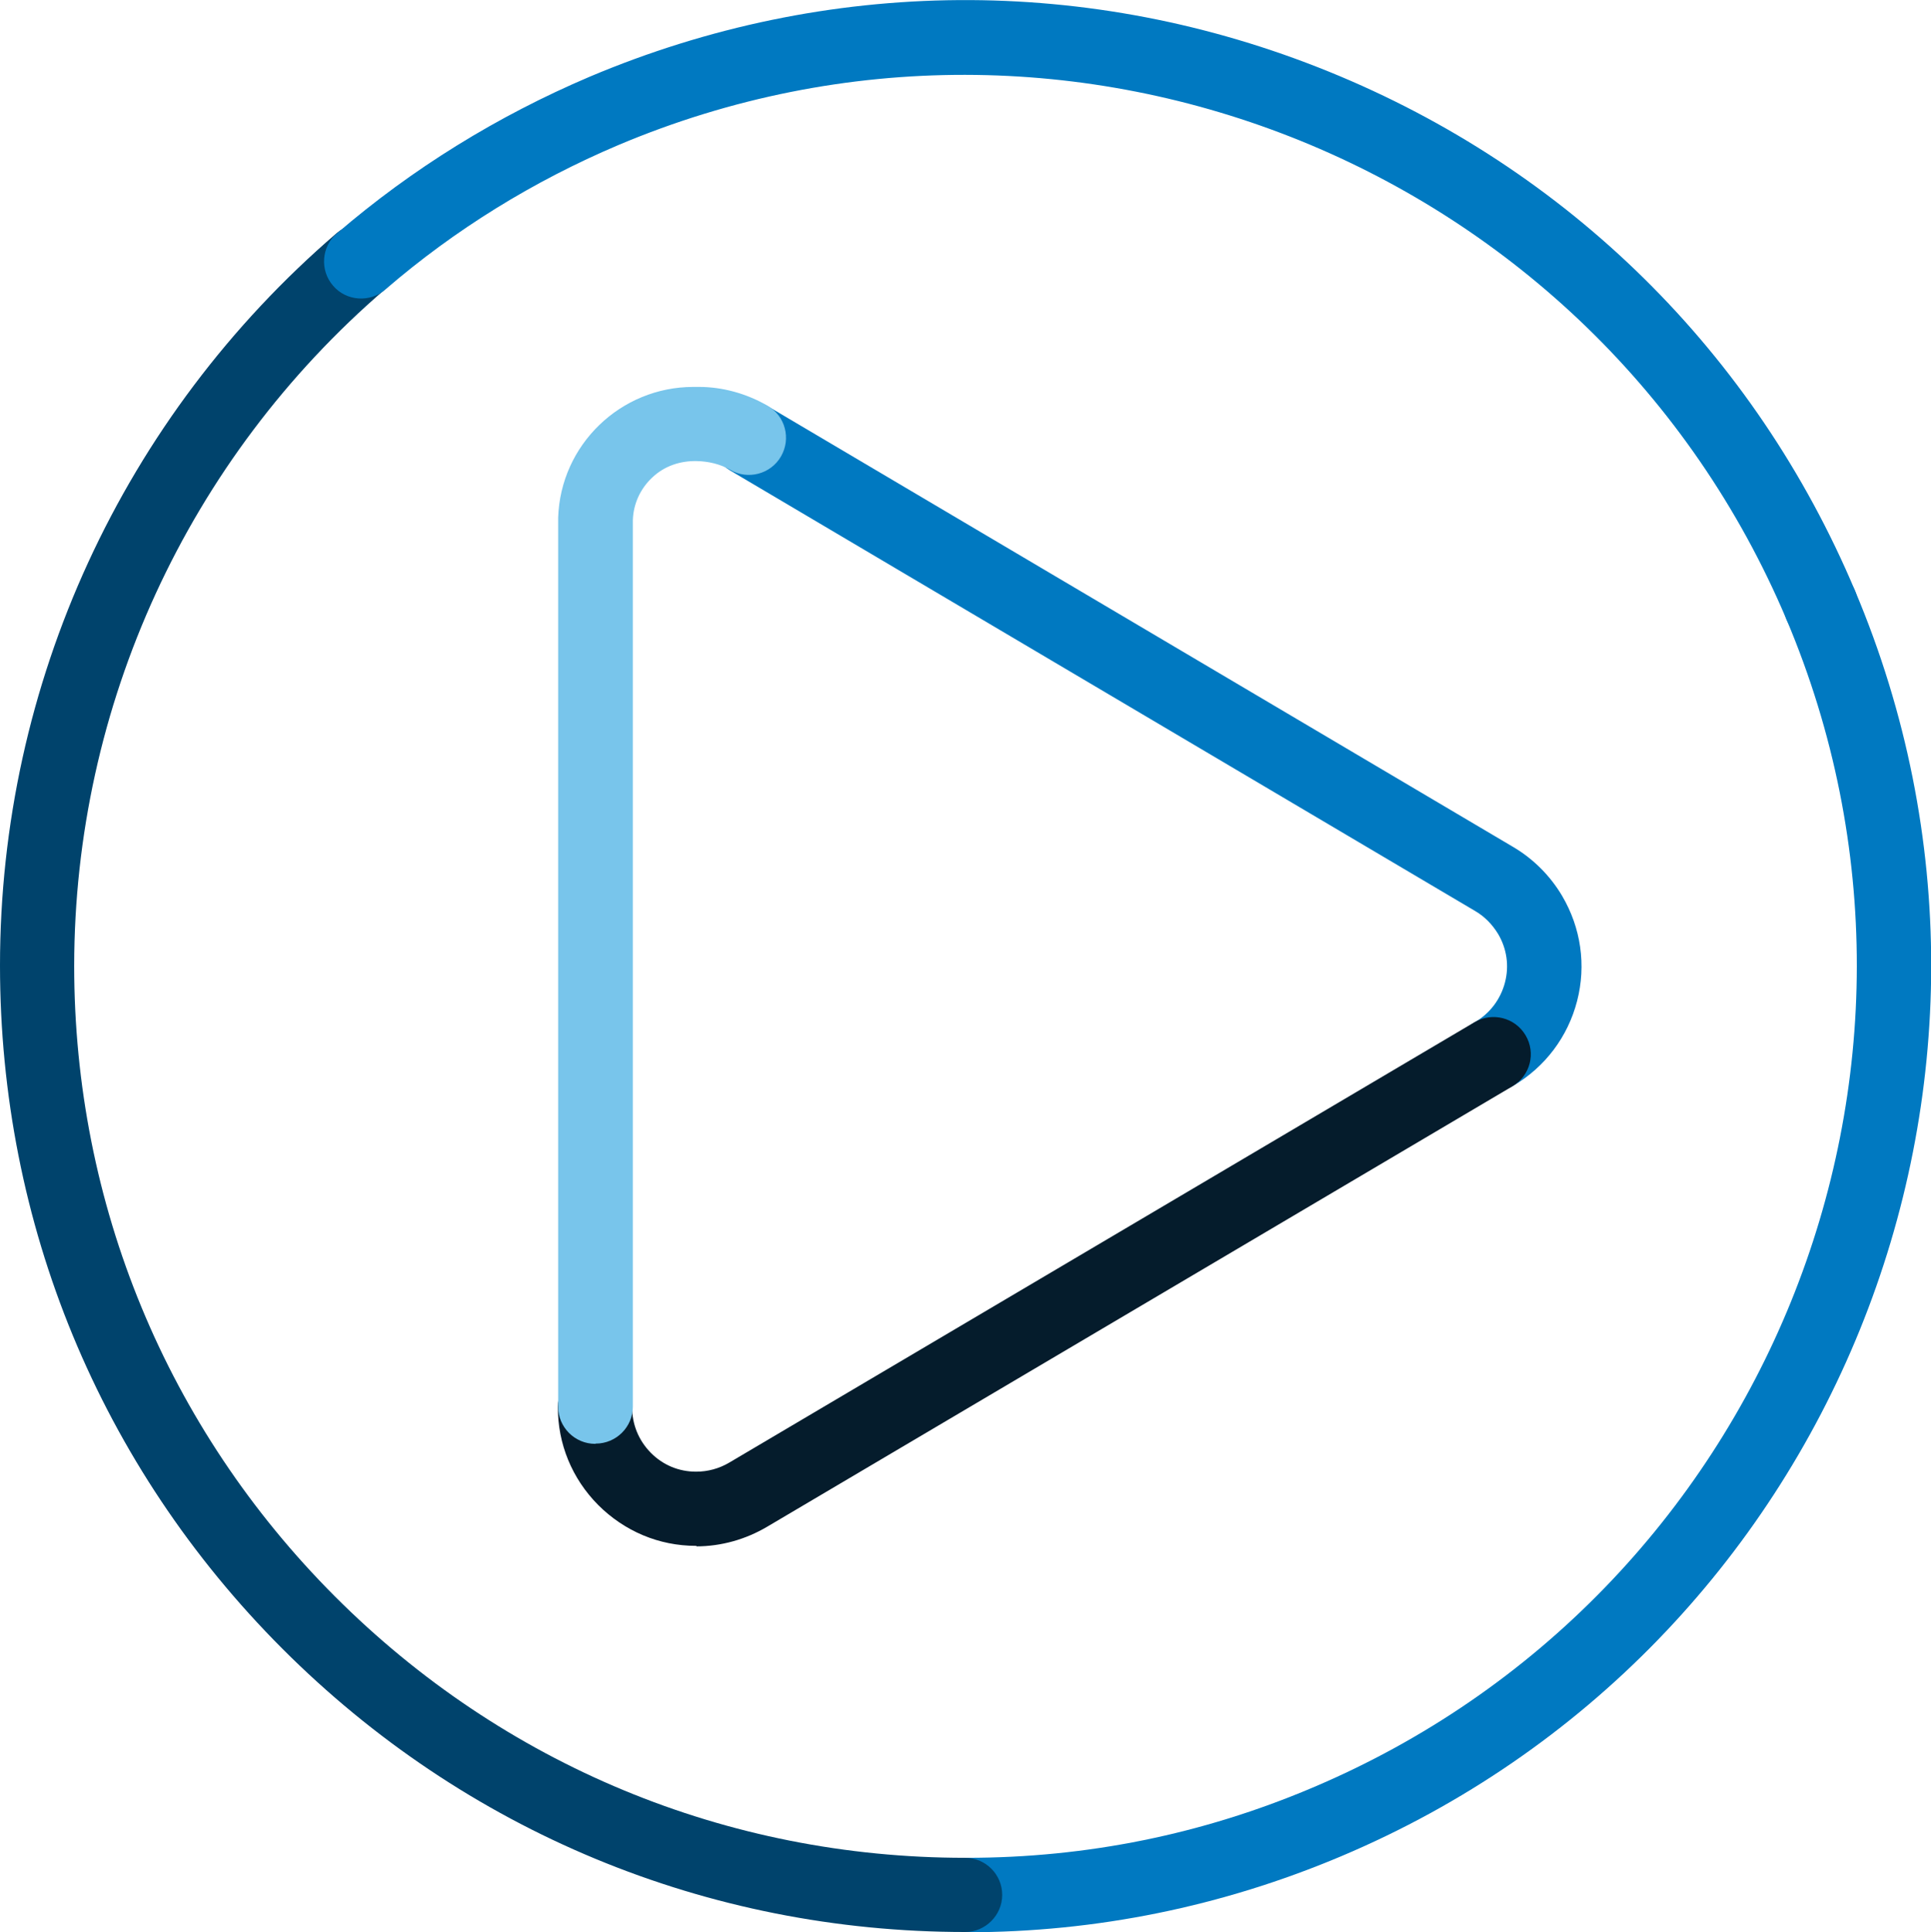
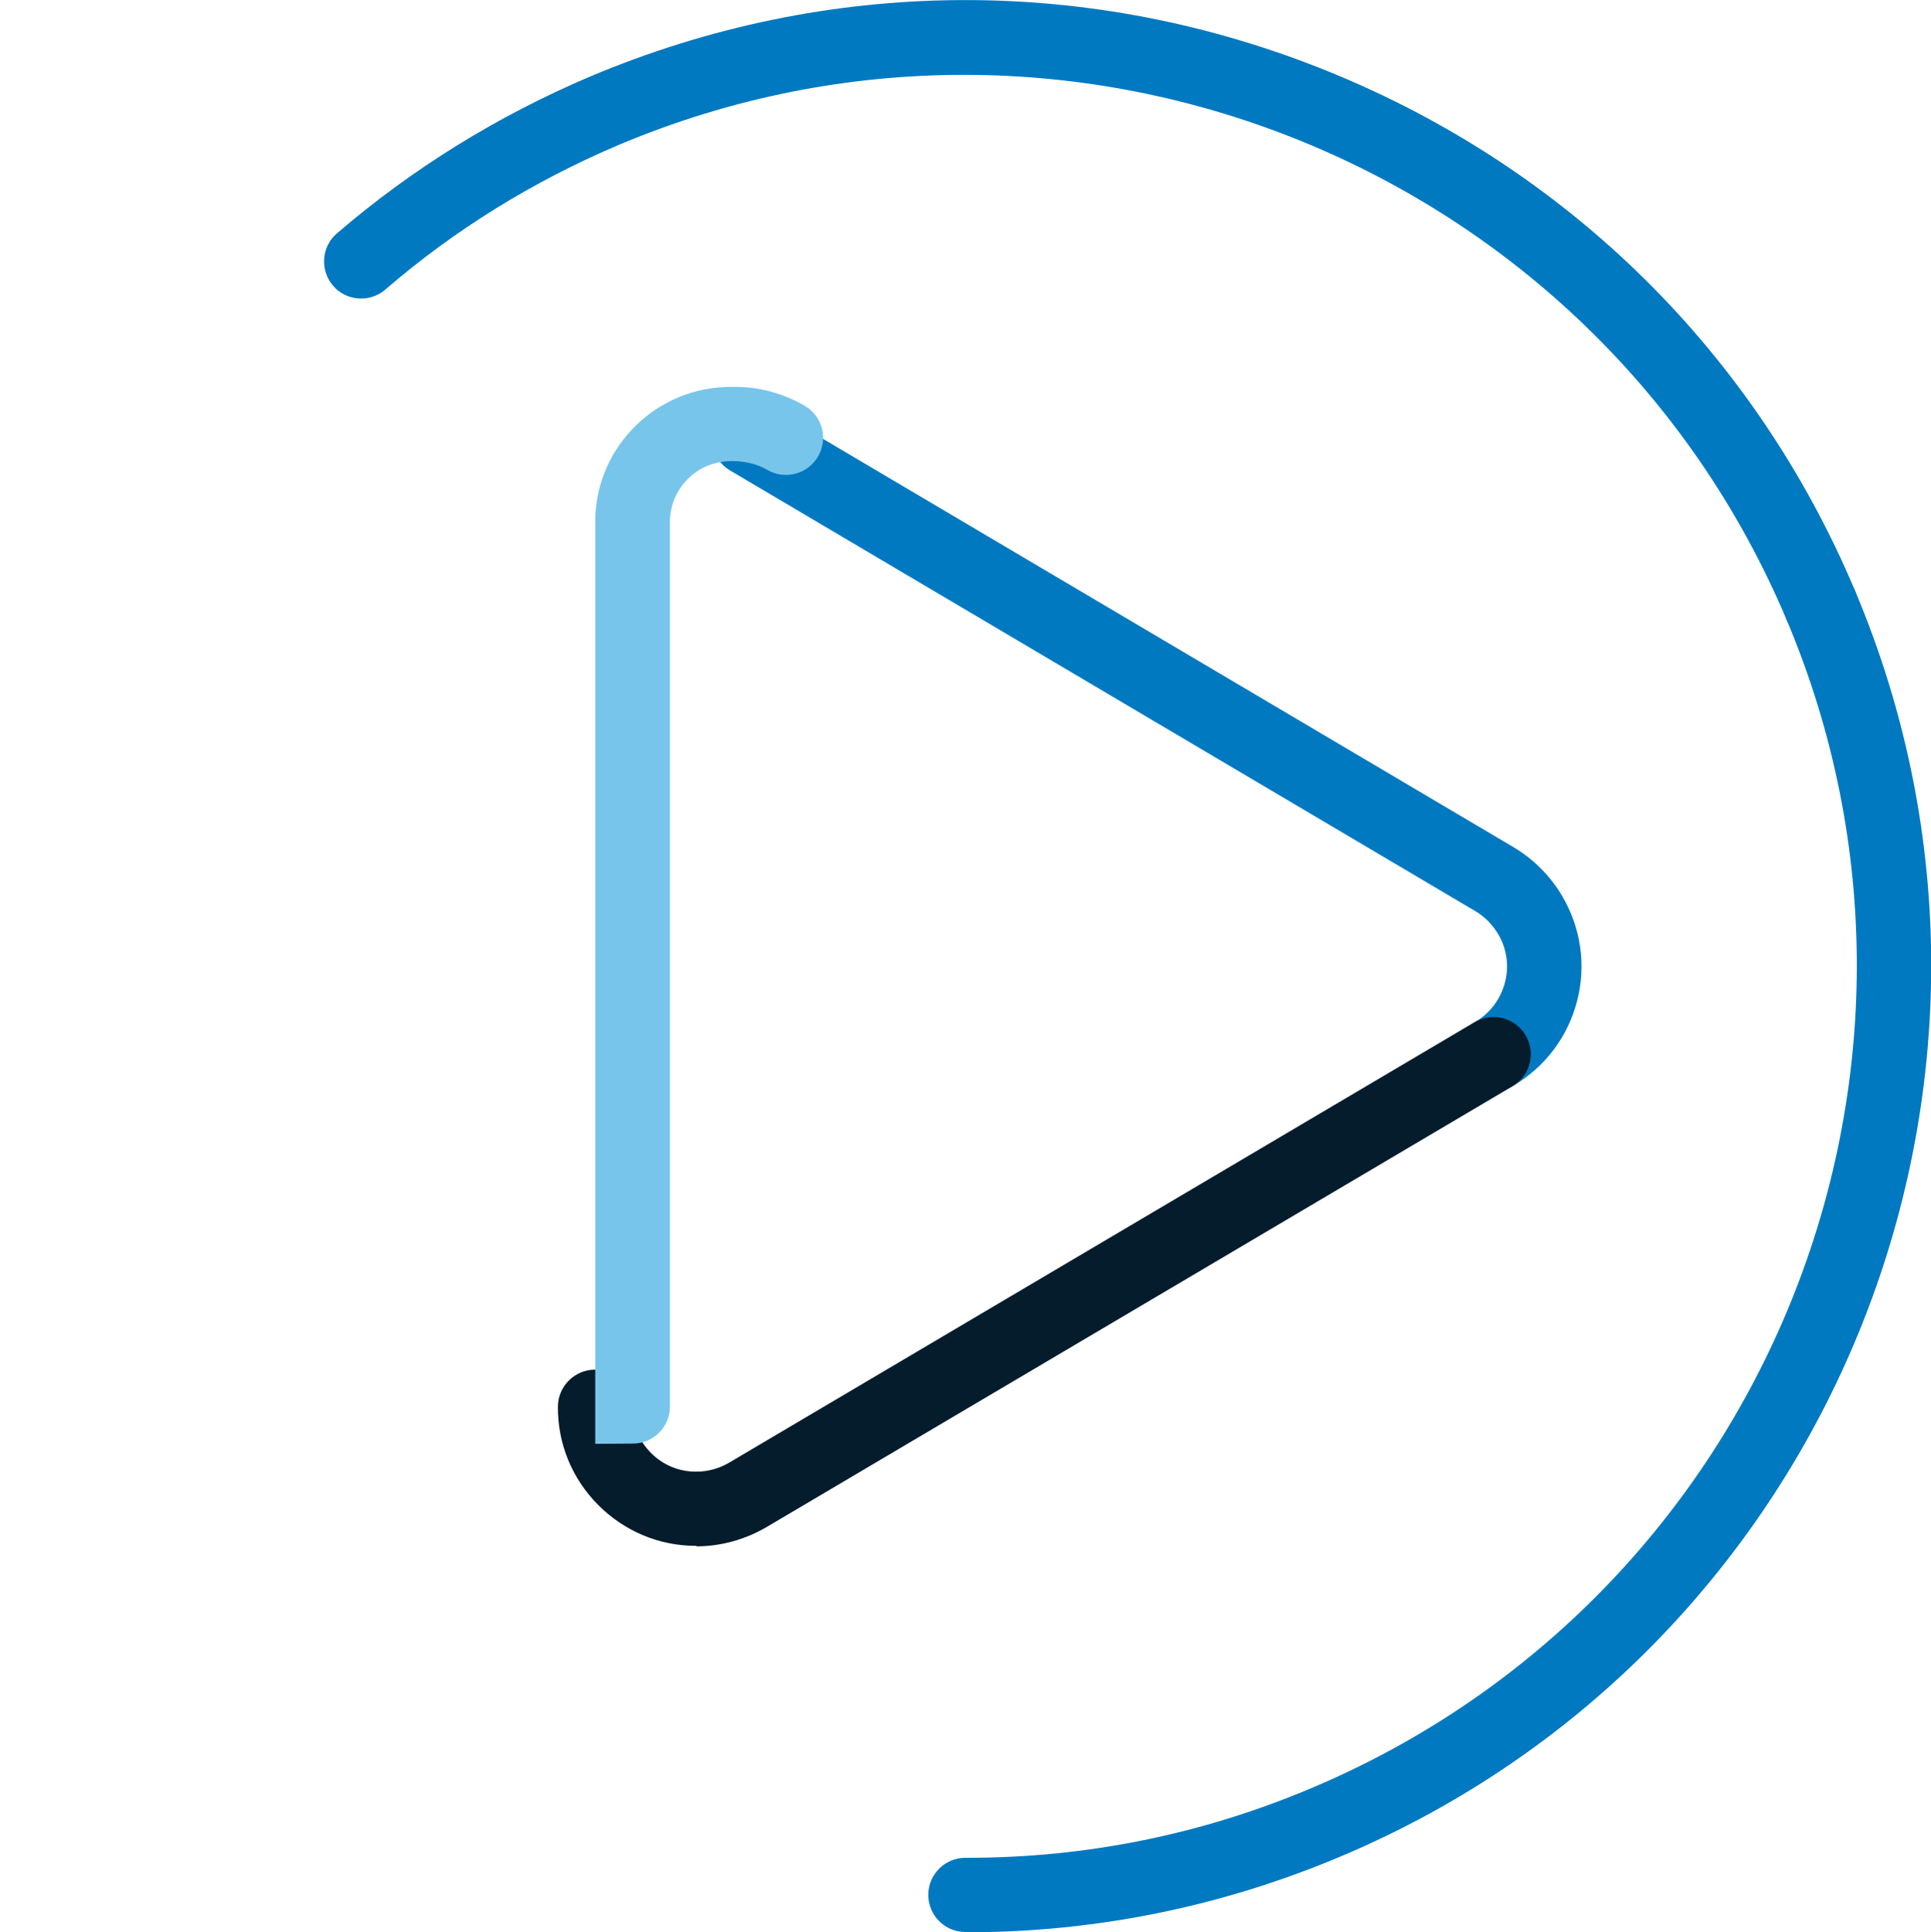
<svg xmlns="http://www.w3.org/2000/svg" id="Layer_1" data-name="Layer 1" viewBox="0 0 74.97 75">
  <defs>
    <style>
      .cls-1 {
        fill: #051c2c;
      }

      .cls-1, .cls-2, .cls-3, .cls-4 {
        stroke-width: 0px;
      }

      .cls-2 {
        fill: #0079c1;
      }

      .cls-3 {
        fill: #00436c;
      }

      .cls-4 {
        fill: #78c5eb;
      }
    </style>
  </defs>
  <g id="Subtraction_1" data-name="Subtraction 1">
    <path class="cls-2" d="m37.55,75h-.07c-.8,0-1.44-.65-1.44-1.44,0-.8.65-1.44,1.44-1.44.03,0,.05,0,.07,0,4.63,0,9.13-.91,13.4-2.72,17.58-7.43,25.84-27.77,18.41-45.35-.31-.73.03-1.58.77-1.89.73-.31,1.58.03,1.89.77,8.05,19.05-.9,41.09-19.95,49.13-4.62,1.95-9.51,2.95-14.52,2.95Zm20.46-32.65c-.49,0-.97-.25-1.24-.71-.4-.69-.18-1.57.51-1.97.57-.34.98-.88,1.15-1.53.17-.65.07-1.32-.27-1.89-.22-.36-.52-.67-.88-.88l-28.94-17.11c-.69-.41-.91-1.29-.51-1.98.41-.69,1.29-.91,1.98-.51l28.94,17.11c.78.46,1.44,1.12,1.9,1.9.73,1.24.94,2.69.58,4.08-.36,1.39-1.24,2.56-2.48,3.29-.23.14-.48.2-.73.2Z" />
  </g>
  <path class="cls-1" d="m27.05,60.01h-.03c-1.44,0-2.78-.57-3.8-1.59-1.01-1.02-1.57-2.37-1.56-3.81,0-.79.65-1.44,1.44-1.44h0c.8,0,1.44.65,1.44,1.45,0,.67.25,1.29.72,1.77s1.09.74,1.76.74h.01c.45,0,.89-.12,1.28-.35l28.94-17.1c.69-.4,1.57-.18,1.98.51.41.69.18,1.57-.51,1.98l-28.94,17.1c-.83.49-1.78.76-2.75.76Z" />
-   <path class="cls-4" d="m23.11,56.05c-.8,0-1.44-.65-1.44-1.44V20.4c0-.07,0-.19,0-.3.09-2.84,2.43-5.08,5.25-5.08.06,0,.12,0,.18,0h.04c.9,0,1.83.25,2.66.73.69.4.92,1.28.52,1.97-.4.69-1.29.92-1.97.52-.39-.23-.86-.33-1.28-.34-.67-.02-1.29.2-1.75.64-.46.43-.73,1.02-.75,1.65,0,.05,0,.11,0,.16v34.25c0,.8-.65,1.44-1.44,1.44Z" />
-   <path class="cls-3" d="m37.47,75h0c-10.01,0-19.43-3.91-26.51-11S0,47.5,0,37.48c0-10.94,4.77-21.3,13.07-28.43.61-.52,1.52-.45,2.03.15.52.6.45,1.52-.15,2.03C7.29,17.82,2.89,27.39,2.88,37.49c0,9.24,3.59,17.94,10.12,24.48,6.53,6.54,15.22,10.15,24.47,10.15.8,0,1.44.65,1.44,1.44s-.65,1.44-1.44,1.44Z" />
+   <path class="cls-4" d="m23.11,56.05V20.4c0-.07,0-.19,0-.3.09-2.84,2.43-5.08,5.25-5.08.06,0,.12,0,.18,0h.04c.9,0,1.83.25,2.66.73.69.4.92,1.28.52,1.97-.4.69-1.29.92-1.97.52-.39-.23-.86-.33-1.28-.34-.67-.02-1.29.2-1.75.64-.46.43-.73,1.02-.75,1.65,0,.05,0,.11,0,.16v34.25c0,.8-.65,1.44-1.44,1.44Z" />
  <path class="cls-2" d="m70.69,24.93c-.56,0-1.1-.33-1.33-.88C61.93,6.47,41.59-1.79,24.01,5.63c-3.3,1.4-6.35,3.28-9.05,5.61-.6.52-1.52.45-2.03-.15-.52-.6-.45-1.52.15-2.03,2.93-2.52,6.24-4.56,9.81-6.08,9.23-3.9,19.42-3.97,28.7-.2,9.28,3.77,16.54,10.92,20.43,20.15.31.73-.03,1.58-.77,1.89-.18.08-.37.11-.56.11Z" />
</svg>